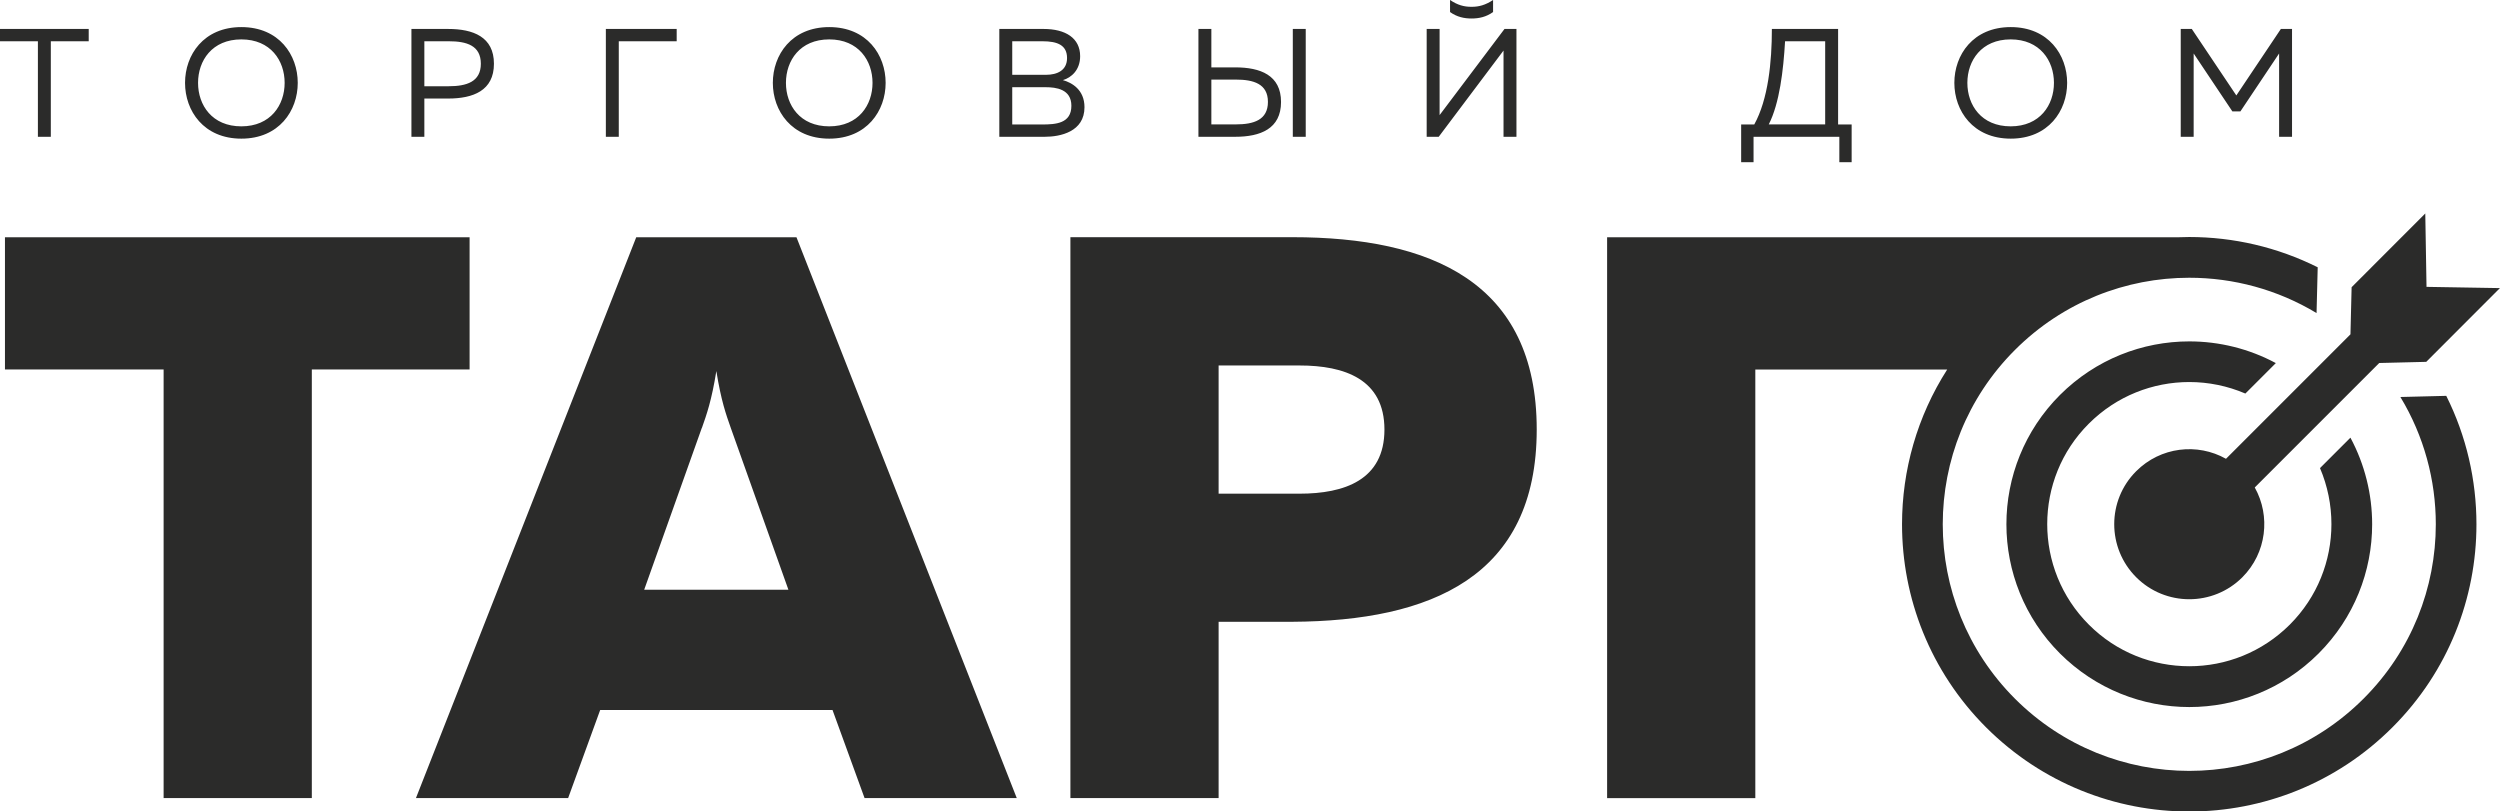
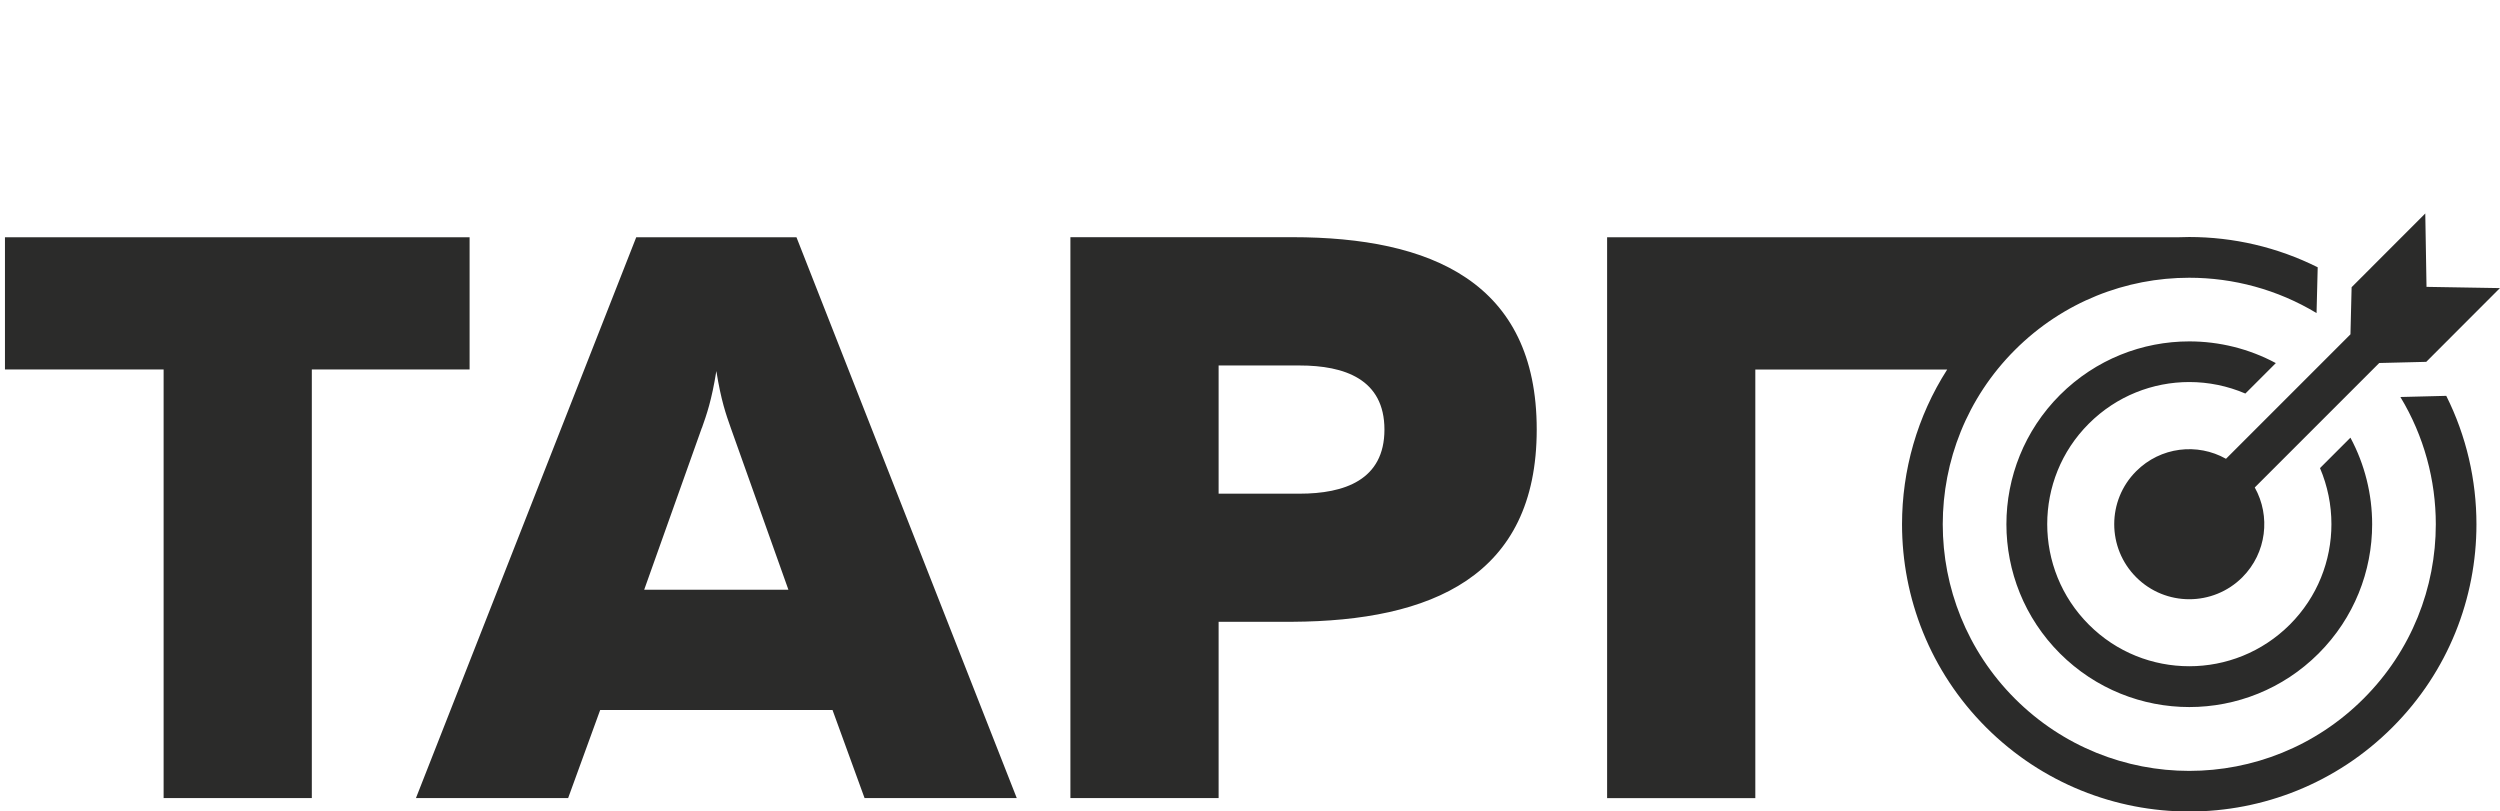
<svg xmlns="http://www.w3.org/2000/svg" id="_Слой_2" data-name="Слой 2" viewBox="0 0 282.37 91.65">
  <defs>
    <style> .cls-1 { fill: #2b2b2a; } </style>
  </defs>
  <g id="_Слой_1-2" data-name="Слой 1">
    <g>
      <path class="cls-1" d="m265.48,49.44c1.63,3.04,2.45,6.41,2.45,9.77,0,5.29-2.02,10.57-6.05,14.6-4.03,4.03-9.32,6.05-14.6,6.05s-10.57-2.02-14.61-6.05c-4.03-4.03-6.05-9.32-6.05-14.6s2.02-10.57,6.05-14.6c4.04-4.03,9.32-6.05,14.61-6.05,3.36,0,6.73.82,9.77,2.45l-3.44,3.44c-2.01-.86-4.17-1.3-6.33-1.3-4.11,0-8.22,1.57-11.35,4.7-3.14,3.13-4.7,7.24-4.7,11.35s1.57,8.22,4.7,11.35c3.13,3.14,7.24,4.7,11.35,4.7s8.21-1.57,11.35-4.7c3.13-3.13,4.7-7.24,4.7-11.35,0-2.16-.43-4.31-1.29-6.33l3.44-3.44Zm0-11.69l.13-5.31,8.32-8.33.14,8.29,8.29.14-8.32,8.33-5.31.13-14.06,14.06c1.81,3.23,1.34,7.39-1.4,10.14-3.31,3.31-8.68,3.31-11.99,0-3.31-3.31-3.31-8.68,0-11.98,2.75-2.75,6.91-3.22,10.14-1.4l14.06-14.06ZM.56,26.8v14.93h17.92v48.41h16.74v-48.41h17.82v-14.93H.56Zm275.74,17.91c2.28,4.55,3.41,9.53,3.41,14.51,0,8.3-3.16,16.61-9.5,22.94-6.33,6.33-14.64,9.5-22.94,9.5s-16.6-3.17-22.94-9.5c-6.33-6.33-9.5-14.64-9.5-22.94,0-6.09,1.7-12.17,5.1-17.48h-21.67v48.41h-16.74V26.8h64.43c.44-.02.88-.03,1.32-.03,4.98,0,9.95,1.14,14.51,3.42l-.13,5.17c-4.41-2.66-9.39-3.99-14.38-3.99-7.13,0-14.25,2.72-19.69,8.16-5.44,5.44-8.15,12.56-8.15,19.69s2.72,14.25,8.15,19.69c5.44,5.44,12.57,8.16,19.69,8.16s14.25-2.72,19.69-8.16c5.44-5.43,8.16-12.56,8.16-19.69,0-4.98-1.33-9.97-4-14.38l5.18-.13Zm-212.13,45.43l3.62-9.95h26.24l3.62,9.95h17.19l-24.88-63.34h-18.1l-24.88,63.34h17.19Zm15.11-41.81c.54-1.53,1.09-3.07,1.63-6.42.54,3.35,1.09,4.89,1.63,6.42l6.51,18.28h-16.29l6.51-18.28Zm41.62-21.53v63.34h16.74v-19.91h8.33c15.65-.09,27.6-5.07,27.6-21.72s-11.94-21.72-27.6-21.72h-25.07Zm35.47,21.72c0,5.7-4.53,7.24-9.59,7.24h-9.14v-14.48h9.14c5.07,0,9.59,1.54,9.59,7.24" />
-       <path class="cls-1" d="m0,3.27v1.39h4.28v10.79h1.46V4.66h4.28v-1.39H0Zm20.9,6.09c0,3.15,2.1,6.3,6.36,6.3s6.37-3.15,6.37-6.3-2.1-6.3-6.37-6.3-6.36,3.15-6.36,6.3h0Zm11.25,0c0,2.5-1.58,4.91-4.89,4.91s-4.89-2.4-4.89-4.91,1.58-4.91,4.89-4.91,4.89,2.4,4.89,4.91h0Zm14.32-6.09v12.18h1.46v-4.32h2.69c2.82,0,5.17-.89,5.17-3.93s-2.35-3.93-5.17-3.93h-4.16Zm7.84,3.93c0,2.05-1.63,2.54-3.62,2.54h-2.76v-5.08h2.76c2,0,3.62.47,3.62,2.54h0Zm15.58,8.25V4.66h6.54v-1.39h-8v12.18h1.46Zm17.4-6.09c0,3.15,2.11,6.3,6.37,6.3s6.37-3.15,6.37-6.3-2.1-6.3-6.37-6.3-6.37,3.15-6.37,6.3h0Zm11.26,0c0,2.5-1.58,4.91-4.89,4.91s-4.89-2.4-4.89-4.91,1.58-4.91,4.89-4.91,4.89,2.4,4.89,4.91h0Zm14.32-6.09v12.18h5.13c1.77,0,4.49-.57,4.49-3.34,0-1.98-1.43-2.78-2.44-3.06.96-.28,1.95-1.15,1.95-2.7,0-2.05-1.65-3.08-4.14-3.08h-4.99Zm8.14,8.68c0,2-1.77,2.11-3.3,2.11h-3.38v-4.21h3.77c1.17,0,2.91.21,2.91,2.1h0Zm-.49-5.39c0,1.39-1.11,1.89-2.38,1.89h-3.81v-3.79h3.41c1.72,0,2.78.45,2.78,1.9h0Zm19,8.89c2.82,0,5.17-.89,5.17-3.93s-2.35-3.91-5.17-3.91h-2.7V3.27h-1.46v12.18h4.16Zm-2.7-6.46h2.77c1.98,0,3.62.47,3.62,2.52s-1.62,2.54-3.62,2.54h-2.77v-5.06Zm10.66,6.46V3.27h-1.46v12.18h1.46Zm22.34,0V5.71l-7.32,9.74h-1.36V3.27h1.46v9.73l7.33-9.73h1.35v12.18h-1.46Zm-1.18-14.09V0c-.87.57-1.58.77-2.43.77s-1.57-.19-2.43-.77v1.36c.78.56,1.6.73,2.43.73s1.65-.17,2.43-.73h0Zm29.42,16.96v-2.87h9.69v2.87h1.39v-4.26h-1.53V3.27h-7.48c0,3.74-.42,7.95-1.99,10.79h-1.48v4.26h1.39Zm3.57-13.66h4.52v9.39h-6.37c1.22-2.4,1.65-6.11,1.84-9.39h0Zm19.11,4.7c0,3.15,2.11,6.3,6.37,6.3s6.37-3.15,6.37-6.3-2.11-6.3-6.37-6.3-6.37,3.15-6.37,6.3h0Zm11.25,0c0,2.5-1.58,4.91-4.89,4.91s-4.89-2.4-4.89-4.91,1.59-4.91,4.89-4.91,4.89,2.4,4.89,4.91h0Zm25.63-6.09l-5.03,7.51-5.03-7.51h-1.25v12.18h1.46V6.04l4.37,6.54h.91l4.37-6.54v9.41h1.46V3.27h-1.25Z" />
    </g>
  </g>
</svg>